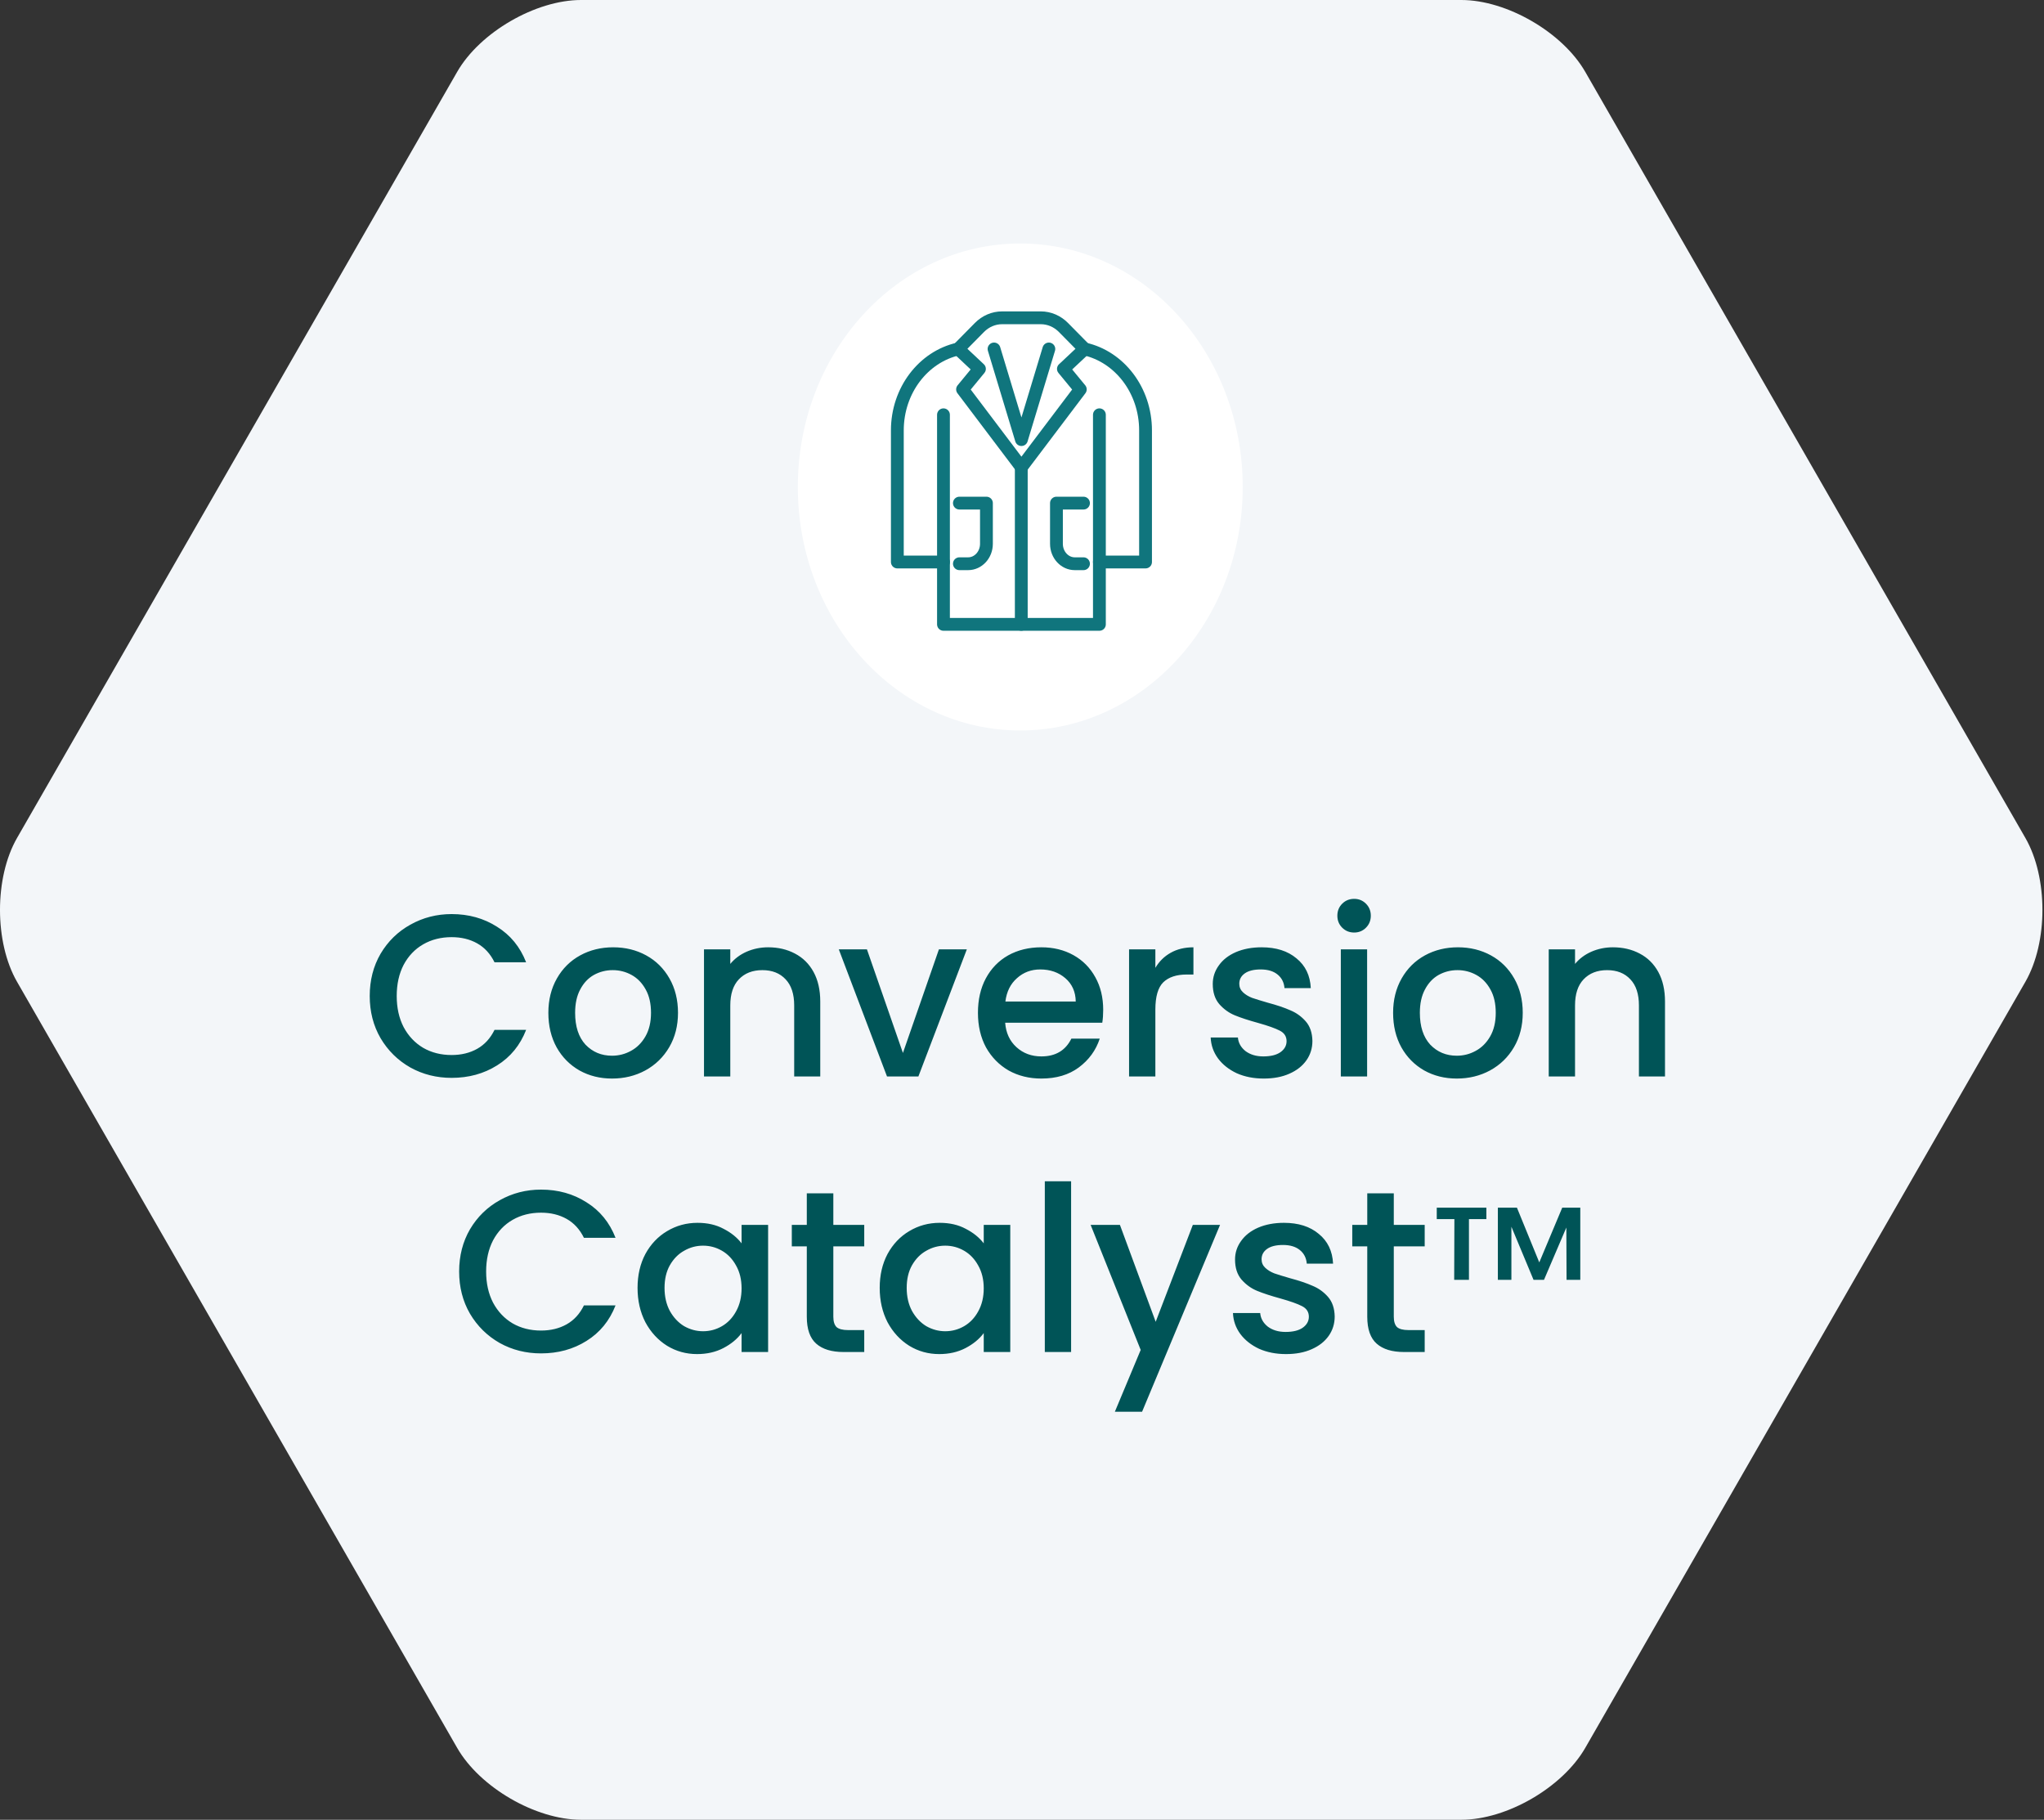
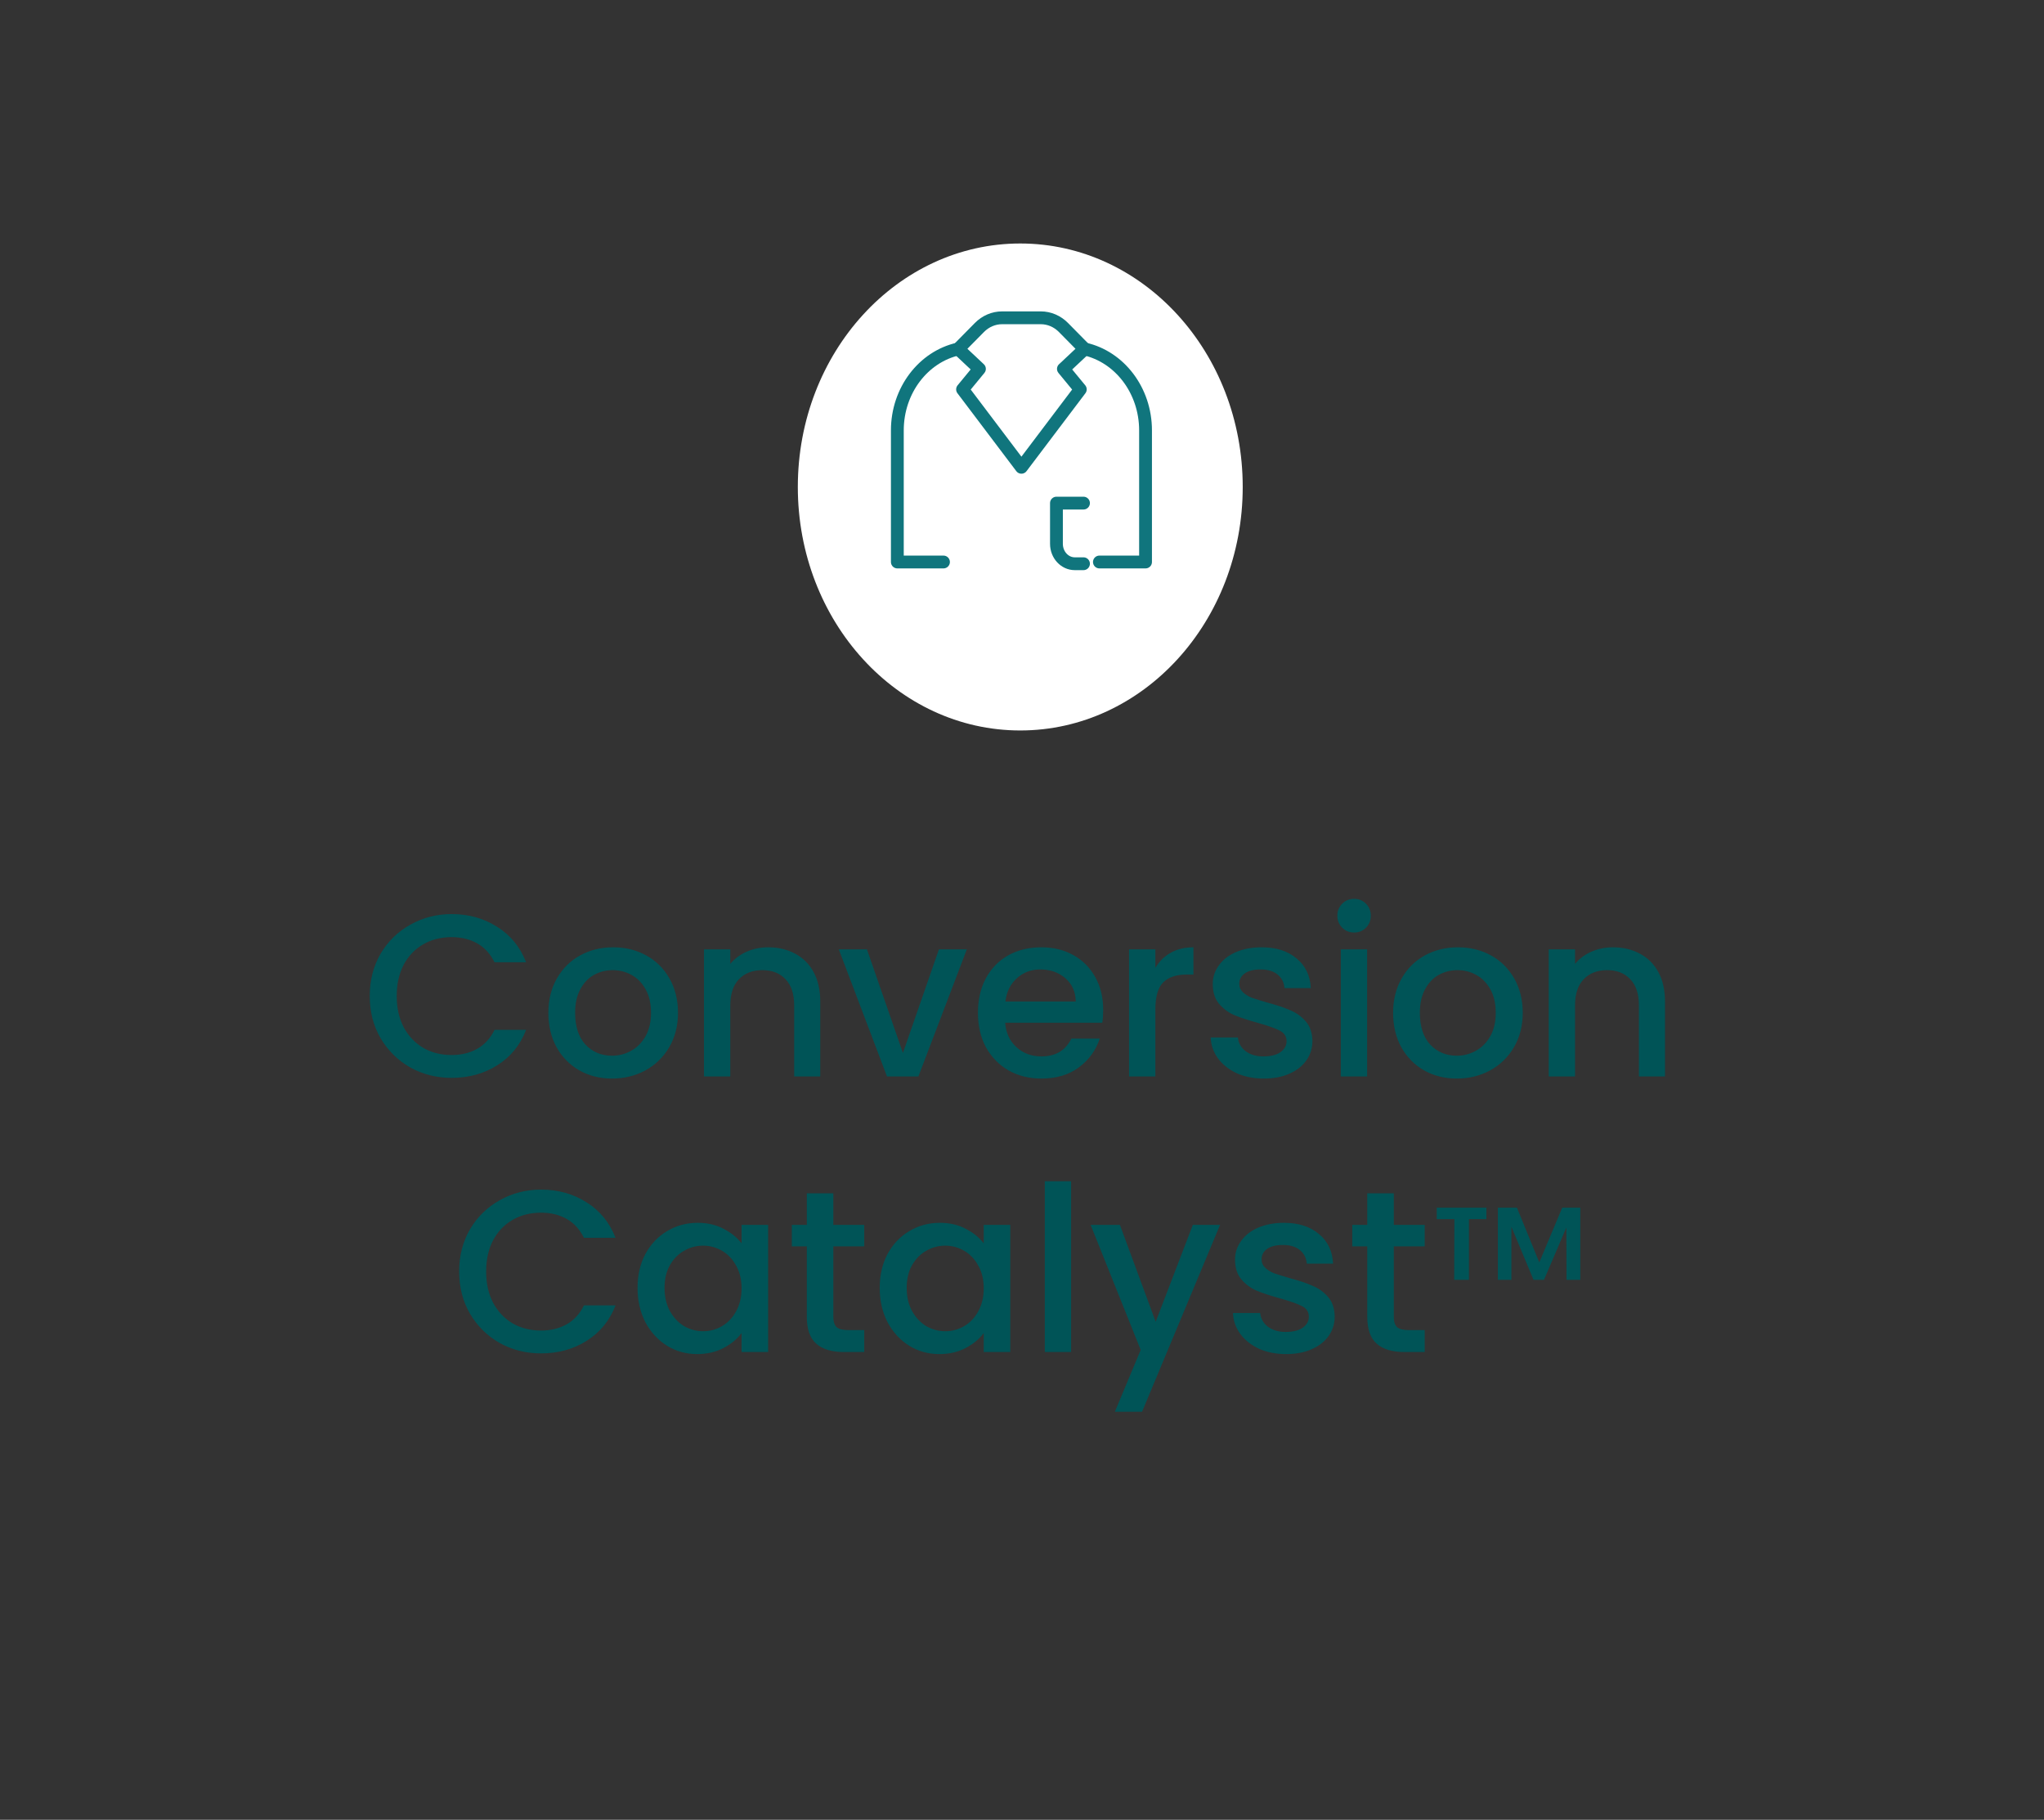
<svg xmlns="http://www.w3.org/2000/svg" width="319" height="284" viewBox="0 0 319 284" fill="none">
  <rect x="0" y="0" width="319" height="284" fill="#333333" stroke="none" />
  <g style="mix-blend-mode:multiply">
-     <path d="M316.098 130.781L247.407 11.219C243.864 5.045 235.158 0 228.065 0H90.683C83.59 0 74.891 5.045 71.348 11.219L2.657 130.781C-0.886 136.955 -0.886 147.052 2.657 153.219L71.348 272.781C74.891 278.955 83.597 284 90.683 284H228.065C235.158 284 243.856 278.955 247.407 272.781L316.098 153.219C319.641 147.045 319.641 136.948 316.098 130.781Z" fill="#F3F6F9" />
-   </g>
+     </g>
  <path d="M57.702 155.436C57.702 152.988 58.266 150.792 59.394 148.848C60.546 146.904 62.094 145.392 64.038 144.312C66.006 143.208 68.154 142.656 70.482 142.656C73.146 142.656 75.51 143.316 77.574 144.636C79.662 145.932 81.174 147.78 82.11 150.18H77.178C76.53 148.86 75.63 147.876 74.478 147.228C73.326 146.58 71.994 146.256 70.482 146.256C68.826 146.256 67.35 146.628 66.054 147.372C64.758 148.116 63.738 149.184 62.994 150.576C62.274 151.968 61.914 153.588 61.914 155.436C61.914 157.284 62.274 158.904 62.994 160.296C63.738 161.688 64.758 162.768 66.054 163.536C67.35 164.28 68.826 164.652 70.482 164.652C71.994 164.652 73.326 164.328 74.478 163.68C75.63 163.032 76.53 162.048 77.178 160.728H82.11C81.174 163.128 79.662 164.976 77.574 166.272C75.51 167.568 73.146 168.216 70.482 168.216C68.13 168.216 65.982 167.676 64.038 166.596C62.094 165.492 60.546 163.968 59.394 162.024C58.266 160.08 57.702 157.884 57.702 155.436ZM95.517 168.324C93.645 168.324 91.953 167.904 90.441 167.064C88.929 166.2 87.741 165 86.877 163.464C86.013 161.904 85.581 160.104 85.581 158.064C85.581 156.048 86.025 154.26 86.913 152.7C87.801 151.14 89.013 149.94 90.549 149.1C92.085 148.26 93.801 147.84 95.697 147.84C97.593 147.84 99.309 148.26 100.845 149.1C102.381 149.94 103.593 151.14 104.481 152.7C105.369 154.26 105.813 156.048 105.813 158.064C105.813 160.08 105.357 161.868 104.445 163.428C103.533 164.988 102.285 166.2 100.701 167.064C99.141 167.904 97.413 168.324 95.517 168.324ZM95.517 164.76C96.573 164.76 97.557 164.508 98.469 164.004C99.405 163.5 100.161 162.744 100.737 161.736C101.313 160.728 101.601 159.504 101.601 158.064C101.601 156.624 101.325 155.412 100.773 154.428C100.221 153.42 99.489 152.664 98.577 152.16C97.665 151.656 96.681 151.404 95.625 151.404C94.569 151.404 93.585 151.656 92.673 152.16C91.785 152.664 91.077 153.42 90.549 154.428C90.021 155.412 89.757 156.624 89.757 158.064C89.757 160.2 90.297 161.856 91.377 163.032C92.481 164.184 93.861 164.76 95.517 164.76ZM119.878 147.84C121.438 147.84 122.83 148.164 124.054 148.812C125.302 149.46 126.274 150.42 126.97 151.692C127.666 152.964 128.014 154.5 128.014 156.3V168H123.946V156.912C123.946 155.136 123.502 153.78 122.614 152.844C121.726 151.884 120.514 151.404 118.978 151.404C117.442 151.404 116.218 151.884 115.306 152.844C114.418 153.78 113.974 155.136 113.974 156.912V168H109.87V148.164H113.974V150.432C114.646 149.616 115.498 148.98 116.53 148.524C117.586 148.068 118.702 147.84 119.878 147.84ZM140.917 164.328L146.533 148.164H150.889L143.329 168H138.433L130.909 148.164H135.301L140.917 164.328ZM172.172 157.596C172.172 158.34 172.124 159.012 172.028 159.612H156.872C156.992 161.196 157.58 162.468 158.636 163.428C159.692 164.388 160.988 164.868 162.524 164.868C164.732 164.868 166.292 163.944 167.204 162.096H171.632C171.032 163.92 169.94 165.42 168.356 166.596C166.796 167.748 164.852 168.324 162.524 168.324C160.628 168.324 158.924 167.904 157.412 167.064C155.924 166.2 154.748 165 153.884 163.464C153.044 161.904 152.624 160.104 152.624 158.064C152.624 156.024 153.032 154.236 153.848 152.7C154.688 151.14 155.852 149.94 157.34 149.1C158.852 148.26 160.58 147.84 162.524 147.84C164.396 147.84 166.064 148.248 167.528 149.064C168.992 149.88 170.132 151.032 170.948 152.52C171.764 153.984 172.172 155.676 172.172 157.596ZM167.888 156.3C167.864 154.788 167.324 153.576 166.268 152.664C165.212 151.752 163.904 151.296 162.344 151.296C160.928 151.296 159.716 151.752 158.708 152.664C157.7 153.552 157.1 154.764 156.908 156.3H167.888ZM180.314 151.044C180.914 150.036 181.706 149.256 182.69 148.704C183.698 148.128 184.886 147.84 186.254 147.84V152.088H185.21C183.602 152.088 182.378 152.496 181.538 153.312C180.722 154.128 180.314 155.544 180.314 157.56V168H176.21V148.164H180.314V151.044ZM197.227 168.324C195.667 168.324 194.263 168.048 193.015 167.496C191.791 166.92 190.819 166.152 190.099 165.192C189.379 164.208 188.995 163.116 188.947 161.916H193.195C193.267 162.756 193.663 163.464 194.383 164.04C195.127 164.592 196.051 164.868 197.155 164.868C198.307 164.868 199.195 164.652 199.819 164.22C200.467 163.764 200.791 163.188 200.791 162.492C200.791 161.748 200.431 161.196 199.711 160.836C199.015 160.476 197.899 160.08 196.363 159.648C194.875 159.24 193.663 158.844 192.727 158.46C191.791 158.076 190.975 157.488 190.279 156.696C189.607 155.904 189.271 154.86 189.271 153.564C189.271 152.508 189.583 151.548 190.207 150.684C190.831 149.796 191.719 149.1 192.871 148.596C194.047 148.092 195.391 147.84 196.903 147.84C199.159 147.84 200.971 148.416 202.339 149.568C203.731 150.696 204.475 152.244 204.571 154.212H200.467C200.395 153.324 200.035 152.616 199.387 152.088C198.739 151.56 197.863 151.296 196.759 151.296C195.679 151.296 194.851 151.5 194.275 151.908C193.699 152.316 193.411 152.856 193.411 153.528C193.411 154.056 193.603 154.5 193.987 154.86C194.371 155.22 194.839 155.508 195.391 155.724C195.943 155.916 196.759 156.168 197.839 156.48C199.279 156.864 200.455 157.26 201.367 157.668C202.303 158.052 203.107 158.628 203.779 159.396C204.451 160.164 204.799 161.184 204.823 162.456C204.823 163.584 204.511 164.592 203.887 165.48C203.263 166.368 202.375 167.064 201.223 167.568C200.095 168.072 198.763 168.324 197.227 168.324ZM211.345 145.536C210.601 145.536 209.977 145.284 209.473 144.78C208.969 144.276 208.717 143.652 208.717 142.908C208.717 142.164 208.969 141.54 209.473 141.036C209.977 140.532 210.601 140.28 211.345 140.28C212.065 140.28 212.677 140.532 213.181 141.036C213.685 141.54 213.937 142.164 213.937 142.908C213.937 143.652 213.685 144.276 213.181 144.78C212.677 145.284 212.065 145.536 211.345 145.536ZM213.361 148.164V168H209.257V148.164H213.361ZM227.353 168.324C225.481 168.324 223.789 167.904 222.277 167.064C220.765 166.2 219.577 165 218.713 163.464C217.849 161.904 217.417 160.104 217.417 158.064C217.417 156.048 217.861 154.26 218.749 152.7C219.637 151.14 220.849 149.94 222.385 149.1C223.921 148.26 225.637 147.84 227.533 147.84C229.429 147.84 231.145 148.26 232.681 149.1C234.217 149.94 235.429 151.14 236.317 152.7C237.205 154.26 237.649 156.048 237.649 158.064C237.649 160.08 237.193 161.868 236.281 163.428C235.369 164.988 234.121 166.2 232.537 167.064C230.977 167.904 229.249 168.324 227.353 168.324ZM227.353 164.76C228.409 164.76 229.393 164.508 230.305 164.004C231.241 163.5 231.997 162.744 232.573 161.736C233.149 160.728 233.437 159.504 233.437 158.064C233.437 156.624 233.161 155.412 232.609 154.428C232.057 153.42 231.325 152.664 230.413 152.16C229.501 151.656 228.517 151.404 227.461 151.404C226.405 151.404 225.421 151.656 224.509 152.16C223.621 152.664 222.913 153.42 222.385 154.428C221.857 155.412 221.593 156.624 221.593 158.064C221.593 160.2 222.133 161.856 223.213 163.032C224.317 164.184 225.697 164.76 227.353 164.76ZM251.714 147.84C253.274 147.84 254.666 148.164 255.89 148.812C257.138 149.46 258.11 150.42 258.806 151.692C259.502 152.964 259.85 154.5 259.85 156.3V168H255.782V156.912C255.782 155.136 255.338 153.78 254.45 152.844C253.562 151.884 252.35 151.404 250.814 151.404C249.278 151.404 248.054 151.884 247.142 152.844C246.254 153.78 245.81 155.136 245.81 156.912V168H241.706V148.164H245.81V150.432C246.482 149.616 247.334 148.98 248.366 148.524C249.422 148.068 250.538 147.84 251.714 147.84ZM71.657 198.436C71.657 195.988 72.221 193.792 73.349 191.848C74.501 189.904 76.049 188.392 77.993 187.312C79.961 186.208 82.109 185.656 84.437 185.656C87.101 185.656 89.465 186.316 91.529 187.636C93.617 188.932 95.129 190.78 96.065 193.18H91.133C90.485 191.86 89.585 190.876 88.433 190.228C87.281 189.58 85.949 189.256 84.437 189.256C82.781 189.256 81.305 189.628 80.009 190.372C78.713 191.116 77.693 192.184 76.949 193.576C76.229 194.968 75.869 196.588 75.869 198.436C75.869 200.284 76.229 201.904 76.949 203.296C77.693 204.688 78.713 205.768 80.009 206.536C81.305 207.28 82.781 207.652 84.437 207.652C85.949 207.652 87.281 207.328 88.433 206.68C89.585 206.032 90.485 205.048 91.133 203.728H96.065C95.129 206.128 93.617 207.976 91.529 209.272C89.465 210.568 87.101 211.216 84.437 211.216C82.085 211.216 79.937 210.676 77.993 209.596C76.049 208.492 74.501 206.968 73.349 205.024C72.221 203.08 71.657 200.884 71.657 198.436ZM99.501 200.992C99.501 199 99.909 197.236 100.724 195.7C101.564 194.164 102.692 192.976 104.108 192.136C105.548 191.272 107.132 190.84 108.86 190.84C110.42 190.84 111.776 191.152 112.928 191.776C114.104 192.376 115.04 193.132 115.736 194.044V191.164H119.876V211H115.736V208.048C115.04 208.984 114.092 209.764 112.892 210.388C111.692 211.012 110.324 211.324 108.788 211.324C107.084 211.324 105.524 210.892 104.108 210.028C102.692 209.14 101.564 207.916 100.724 206.356C99.909 204.772 99.501 202.984 99.501 200.992ZM115.736 201.064C115.736 199.696 115.448 198.508 114.872 197.5C114.32 196.492 113.588 195.724 112.676 195.196C111.764 194.668 110.78 194.404 109.724 194.404C108.668 194.404 107.684 194.668 106.772 195.196C105.86 195.7 105.116 196.456 104.54 197.464C103.988 198.448 103.712 199.624 103.712 200.992C103.712 202.36 103.988 203.56 104.54 204.592C105.116 205.624 105.86 206.416 106.772 206.968C107.708 207.496 108.692 207.76 109.724 207.76C110.78 207.76 111.764 207.496 112.676 206.968C113.588 206.44 114.32 205.672 114.872 204.664C115.448 203.632 115.736 202.432 115.736 201.064ZM130.055 194.512V205.492C130.055 206.236 130.223 206.776 130.559 207.112C130.919 207.424 131.519 207.58 132.359 207.58H134.879V211H131.639C129.791 211 128.375 210.568 127.391 209.704C126.407 208.84 125.915 207.436 125.915 205.492V194.512H123.575V191.164H125.915V186.232H130.055V191.164H134.879V194.512H130.055ZM137.293 200.992C137.293 199 137.701 197.236 138.517 195.7C139.357 194.164 140.485 192.976 141.901 192.136C143.341 191.272 144.925 190.84 146.653 190.84C148.213 190.84 149.569 191.152 150.721 191.776C151.897 192.376 152.833 193.132 153.529 194.044V191.164H157.669V211H153.529V208.048C152.833 208.984 151.885 209.764 150.685 210.388C149.485 211.012 148.117 211.324 146.581 211.324C144.877 211.324 143.317 210.892 141.901 210.028C140.485 209.14 139.357 207.916 138.517 206.356C137.701 204.772 137.293 202.984 137.293 200.992ZM153.529 201.064C153.529 199.696 153.241 198.508 152.665 197.5C152.113 196.492 151.381 195.724 150.469 195.196C149.557 194.668 148.573 194.404 147.517 194.404C146.461 194.404 145.477 194.668 144.565 195.196C143.653 195.7 142.909 196.456 142.333 197.464C141.781 198.448 141.505 199.624 141.505 200.992C141.505 202.36 141.781 203.56 142.333 204.592C142.909 205.624 143.653 206.416 144.565 206.968C145.501 207.496 146.485 207.76 147.517 207.76C148.573 207.76 149.557 207.496 150.469 206.968C151.381 206.44 152.113 205.672 152.665 204.664C153.241 203.632 153.529 202.432 153.529 201.064ZM167.164 184.36V211H163.06V184.36H167.164ZM190.408 191.164L178.24 220.324H173.992L178.024 210.676L170.212 191.164H174.784L180.364 206.284L186.16 191.164H190.408ZM200.705 211.324C199.145 211.324 197.741 211.048 196.493 210.496C195.269 209.92 194.297 209.152 193.577 208.192C192.857 207.208 192.473 206.116 192.425 204.916H196.673C196.745 205.756 197.141 206.464 197.861 207.04C198.605 207.592 199.529 207.868 200.633 207.868C201.785 207.868 202.673 207.652 203.297 207.22C203.945 206.764 204.269 206.188 204.269 205.492C204.269 204.748 203.909 204.196 203.189 203.836C202.493 203.476 201.377 203.08 199.841 202.648C198.353 202.24 197.141 201.844 196.205 201.46C195.269 201.076 194.453 200.488 193.757 199.696C193.085 198.904 192.749 197.86 192.749 196.564C192.749 195.508 193.061 194.548 193.685 193.684C194.309 192.796 195.197 192.1 196.349 191.596C197.525 191.092 198.869 190.84 200.381 190.84C202.637 190.84 204.449 191.416 205.817 192.568C207.209 193.696 207.953 195.244 208.049 197.212H203.945C203.873 196.324 203.513 195.616 202.865 195.088C202.217 194.56 201.341 194.296 200.237 194.296C199.157 194.296 198.329 194.5 197.753 194.908C197.177 195.316 196.889 195.856 196.889 196.528C196.889 197.056 197.081 197.5 197.465 197.86C197.849 198.22 198.317 198.508 198.869 198.724C199.421 198.916 200.237 199.168 201.317 199.48C202.757 199.864 203.933 200.26 204.845 200.668C205.781 201.052 206.585 201.628 207.257 202.396C207.929 203.164 208.277 204.184 208.301 205.456C208.301 206.584 207.989 207.592 207.365 208.48C206.741 209.368 205.853 210.064 204.701 210.568C203.573 211.072 202.241 211.324 200.705 211.324ZM217.524 194.512V205.492C217.524 206.236 217.692 206.776 218.028 207.112C218.388 207.424 218.988 207.58 219.828 207.58H222.348V211H219.108C217.26 211 215.844 210.568 214.86 209.704C213.876 208.84 213.384 207.436 213.384 205.492V194.512H211.044V191.164H213.384V186.232H217.524V191.164H222.348V194.512H217.524ZM224.23 188.472H231.974V190.264H229.254V199.736H226.95L226.982 190.264H224.23V188.472ZM246.63 188.472V199.736H244.486L244.454 191.576L240.966 199.736H239.334L235.878 191.448V199.736H233.766V188.472H236.742L240.23 197.016L243.814 188.472H246.63Z" fill="#005457" />
  <ellipse cx="159.23" cy="76" rx="34.717" ry="38" fill="white" />
  <path d="M149.55 54.462C144.124 55.678 140.045 60.906 140.045 67.174V87.708H147.246" stroke="#10757D" stroke-width="2" stroke-linecap="round" stroke-linejoin="round" />
  <path d="M169.278 54.462C174.704 55.678 178.781 60.906 178.781 67.174V87.708H171.58" stroke="#10757D" stroke-width="2" stroke-linecap="round" stroke-linejoin="round" />
  <path d="M165.968 57.57L169.278 54.462L165.971 51.11C165.01 50.137 163.746 49.597 162.435 49.597H156.391C155.08 49.597 153.816 50.137 152.855 51.11L149.547 54.462L152.857 57.57L150.223 60.768L159.41 72.928L168.598 60.768L165.963 57.57H165.968Z" stroke="#10757D" stroke-width="2" stroke-linecap="round" stroke-linejoin="round" />
-   <path d="M155.137 54.462L159.413 68.604L163.691 54.462" stroke="#10757D" stroke-width="2" stroke-linecap="round" stroke-linejoin="round" />
-   <path d="M171.58 64.733V97.439H147.245V64.733" stroke="#10757D" stroke-width="2" stroke-linecap="round" stroke-linejoin="round" />
  <path d="M169.097 78.518H164.876V84.867C164.876 86.586 166.154 87.978 167.734 87.978H169.097" stroke="#10757D" stroke-width="2" stroke-linecap="round" stroke-linejoin="round" />
-   <path d="M149.729 78.518H153.95V84.867C153.95 86.586 152.671 87.978 151.092 87.978H149.729" stroke="#10757D" stroke-width="2" stroke-linecap="round" stroke-linejoin="round" />
-   <path d="M159.388 97.439V72.572" stroke="#10757D" stroke-width="2" stroke-linecap="round" stroke-linejoin="round" />
</svg>